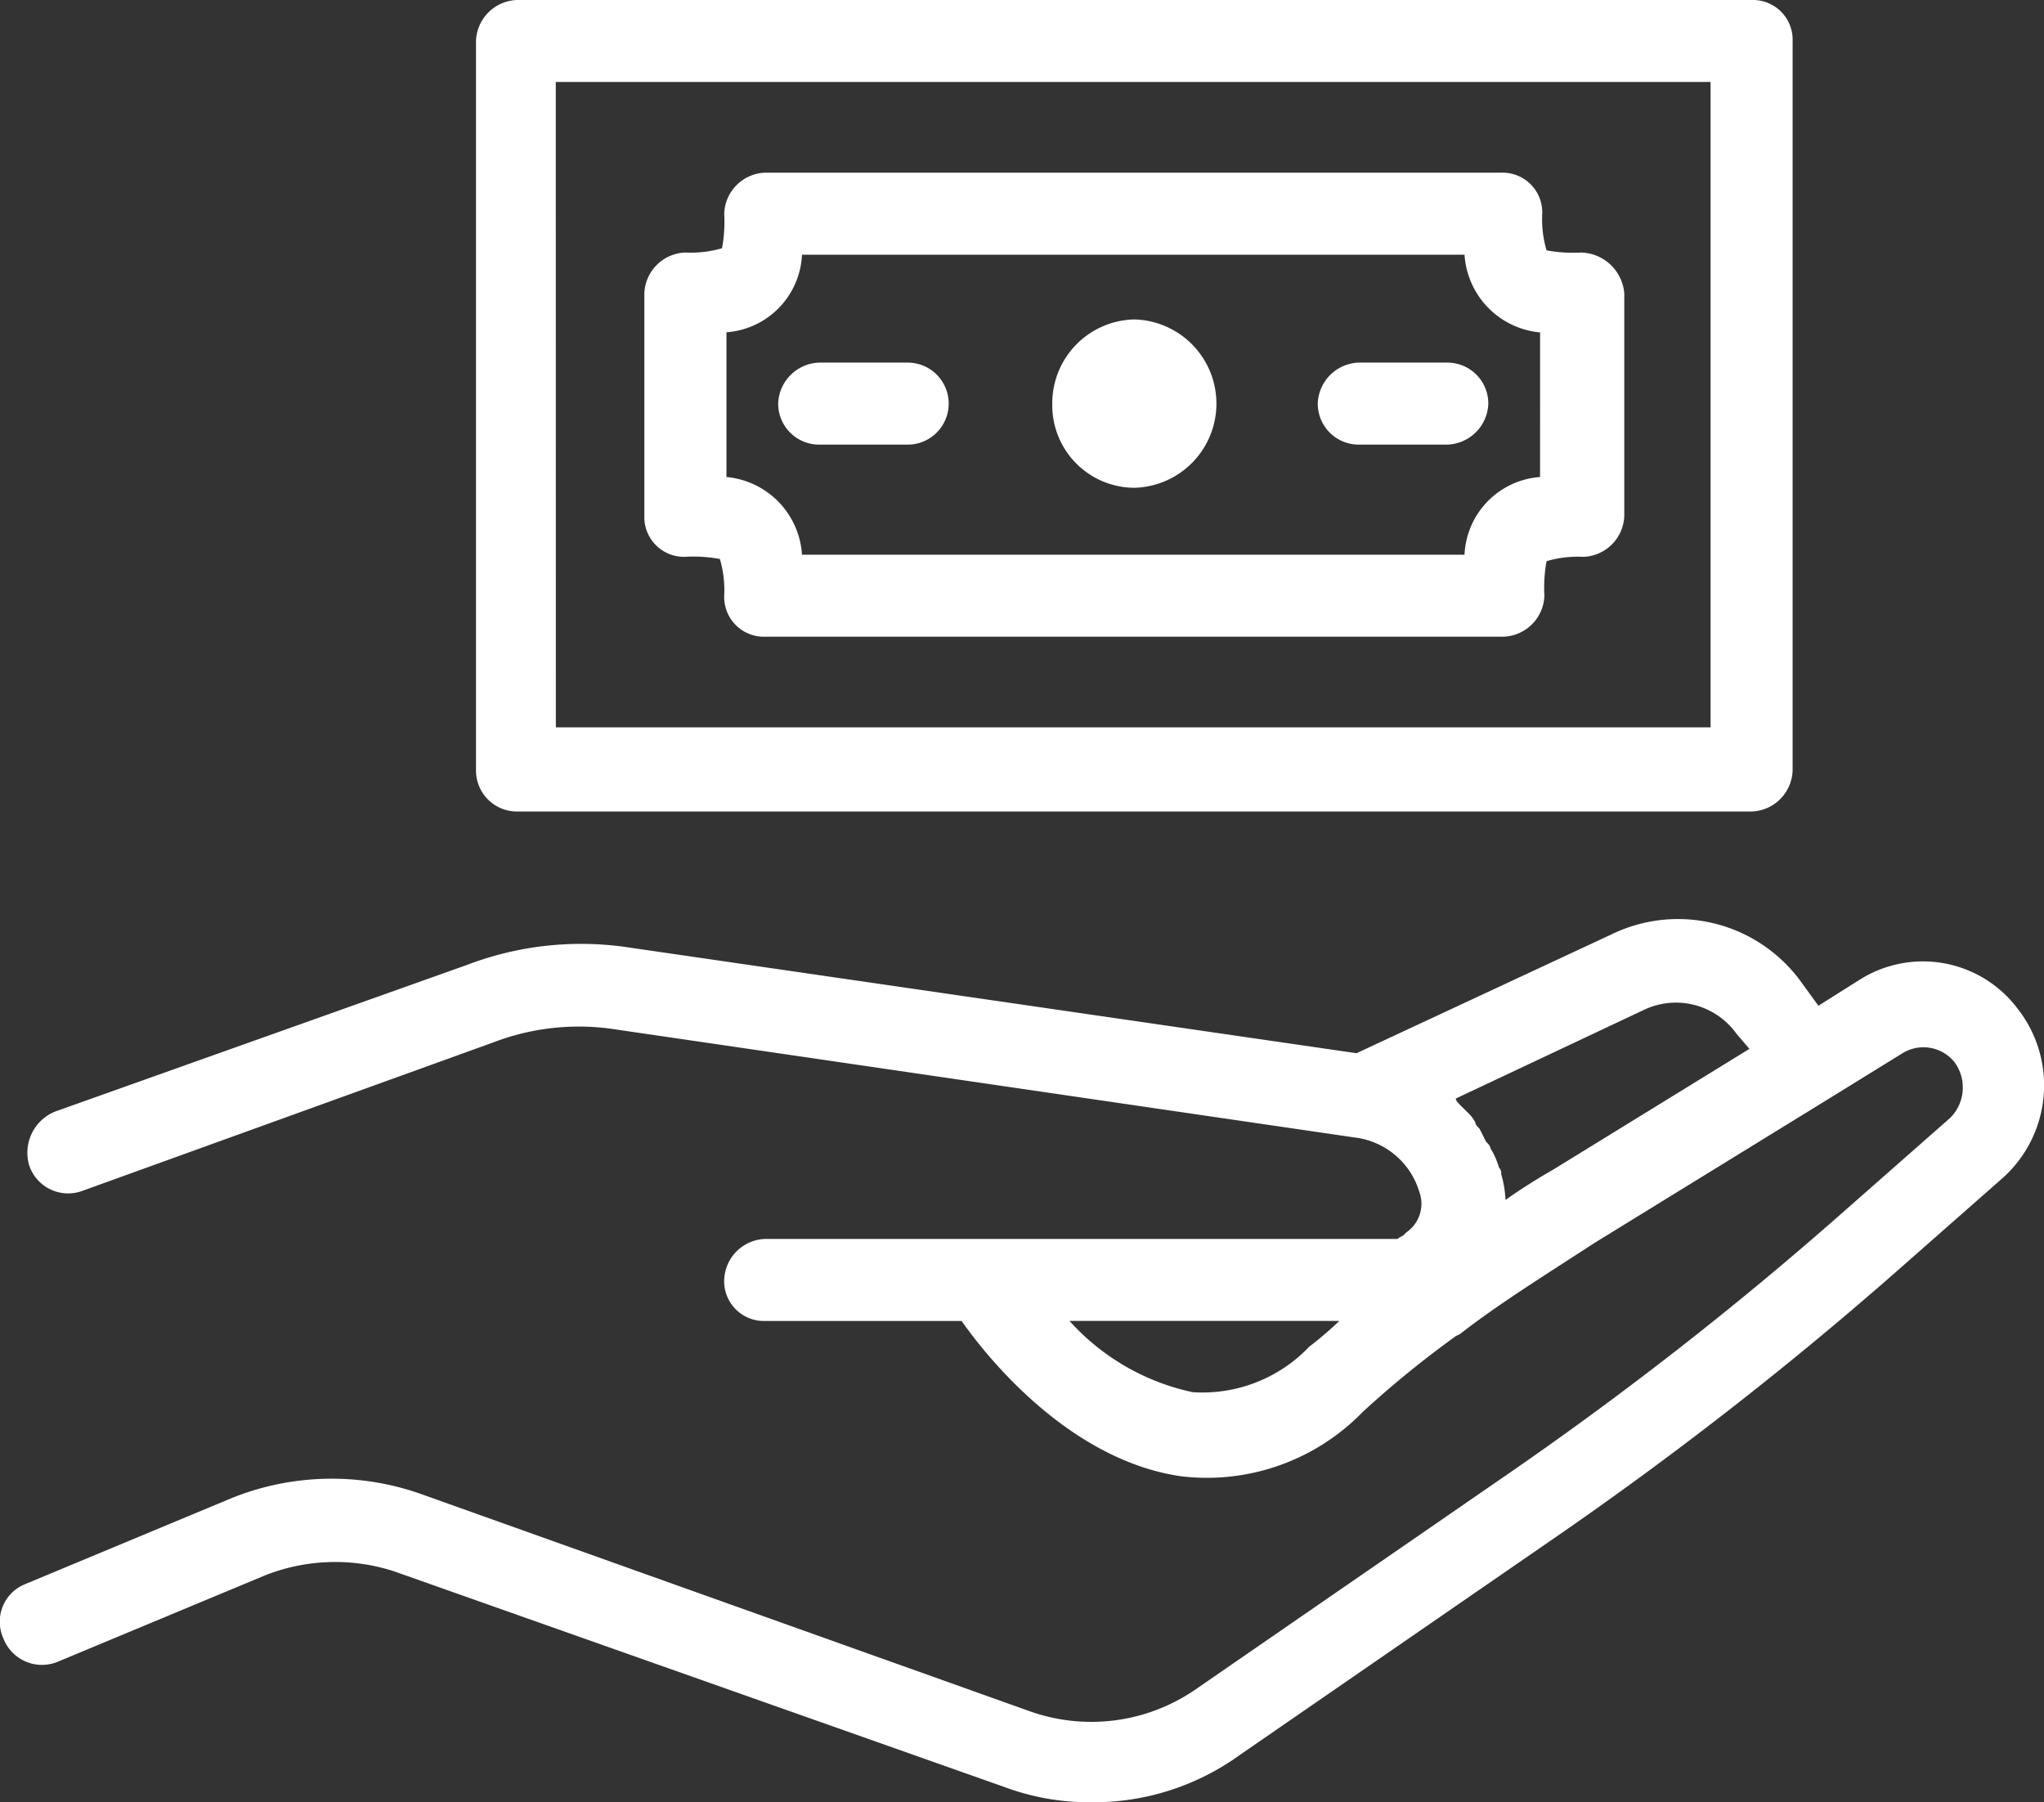
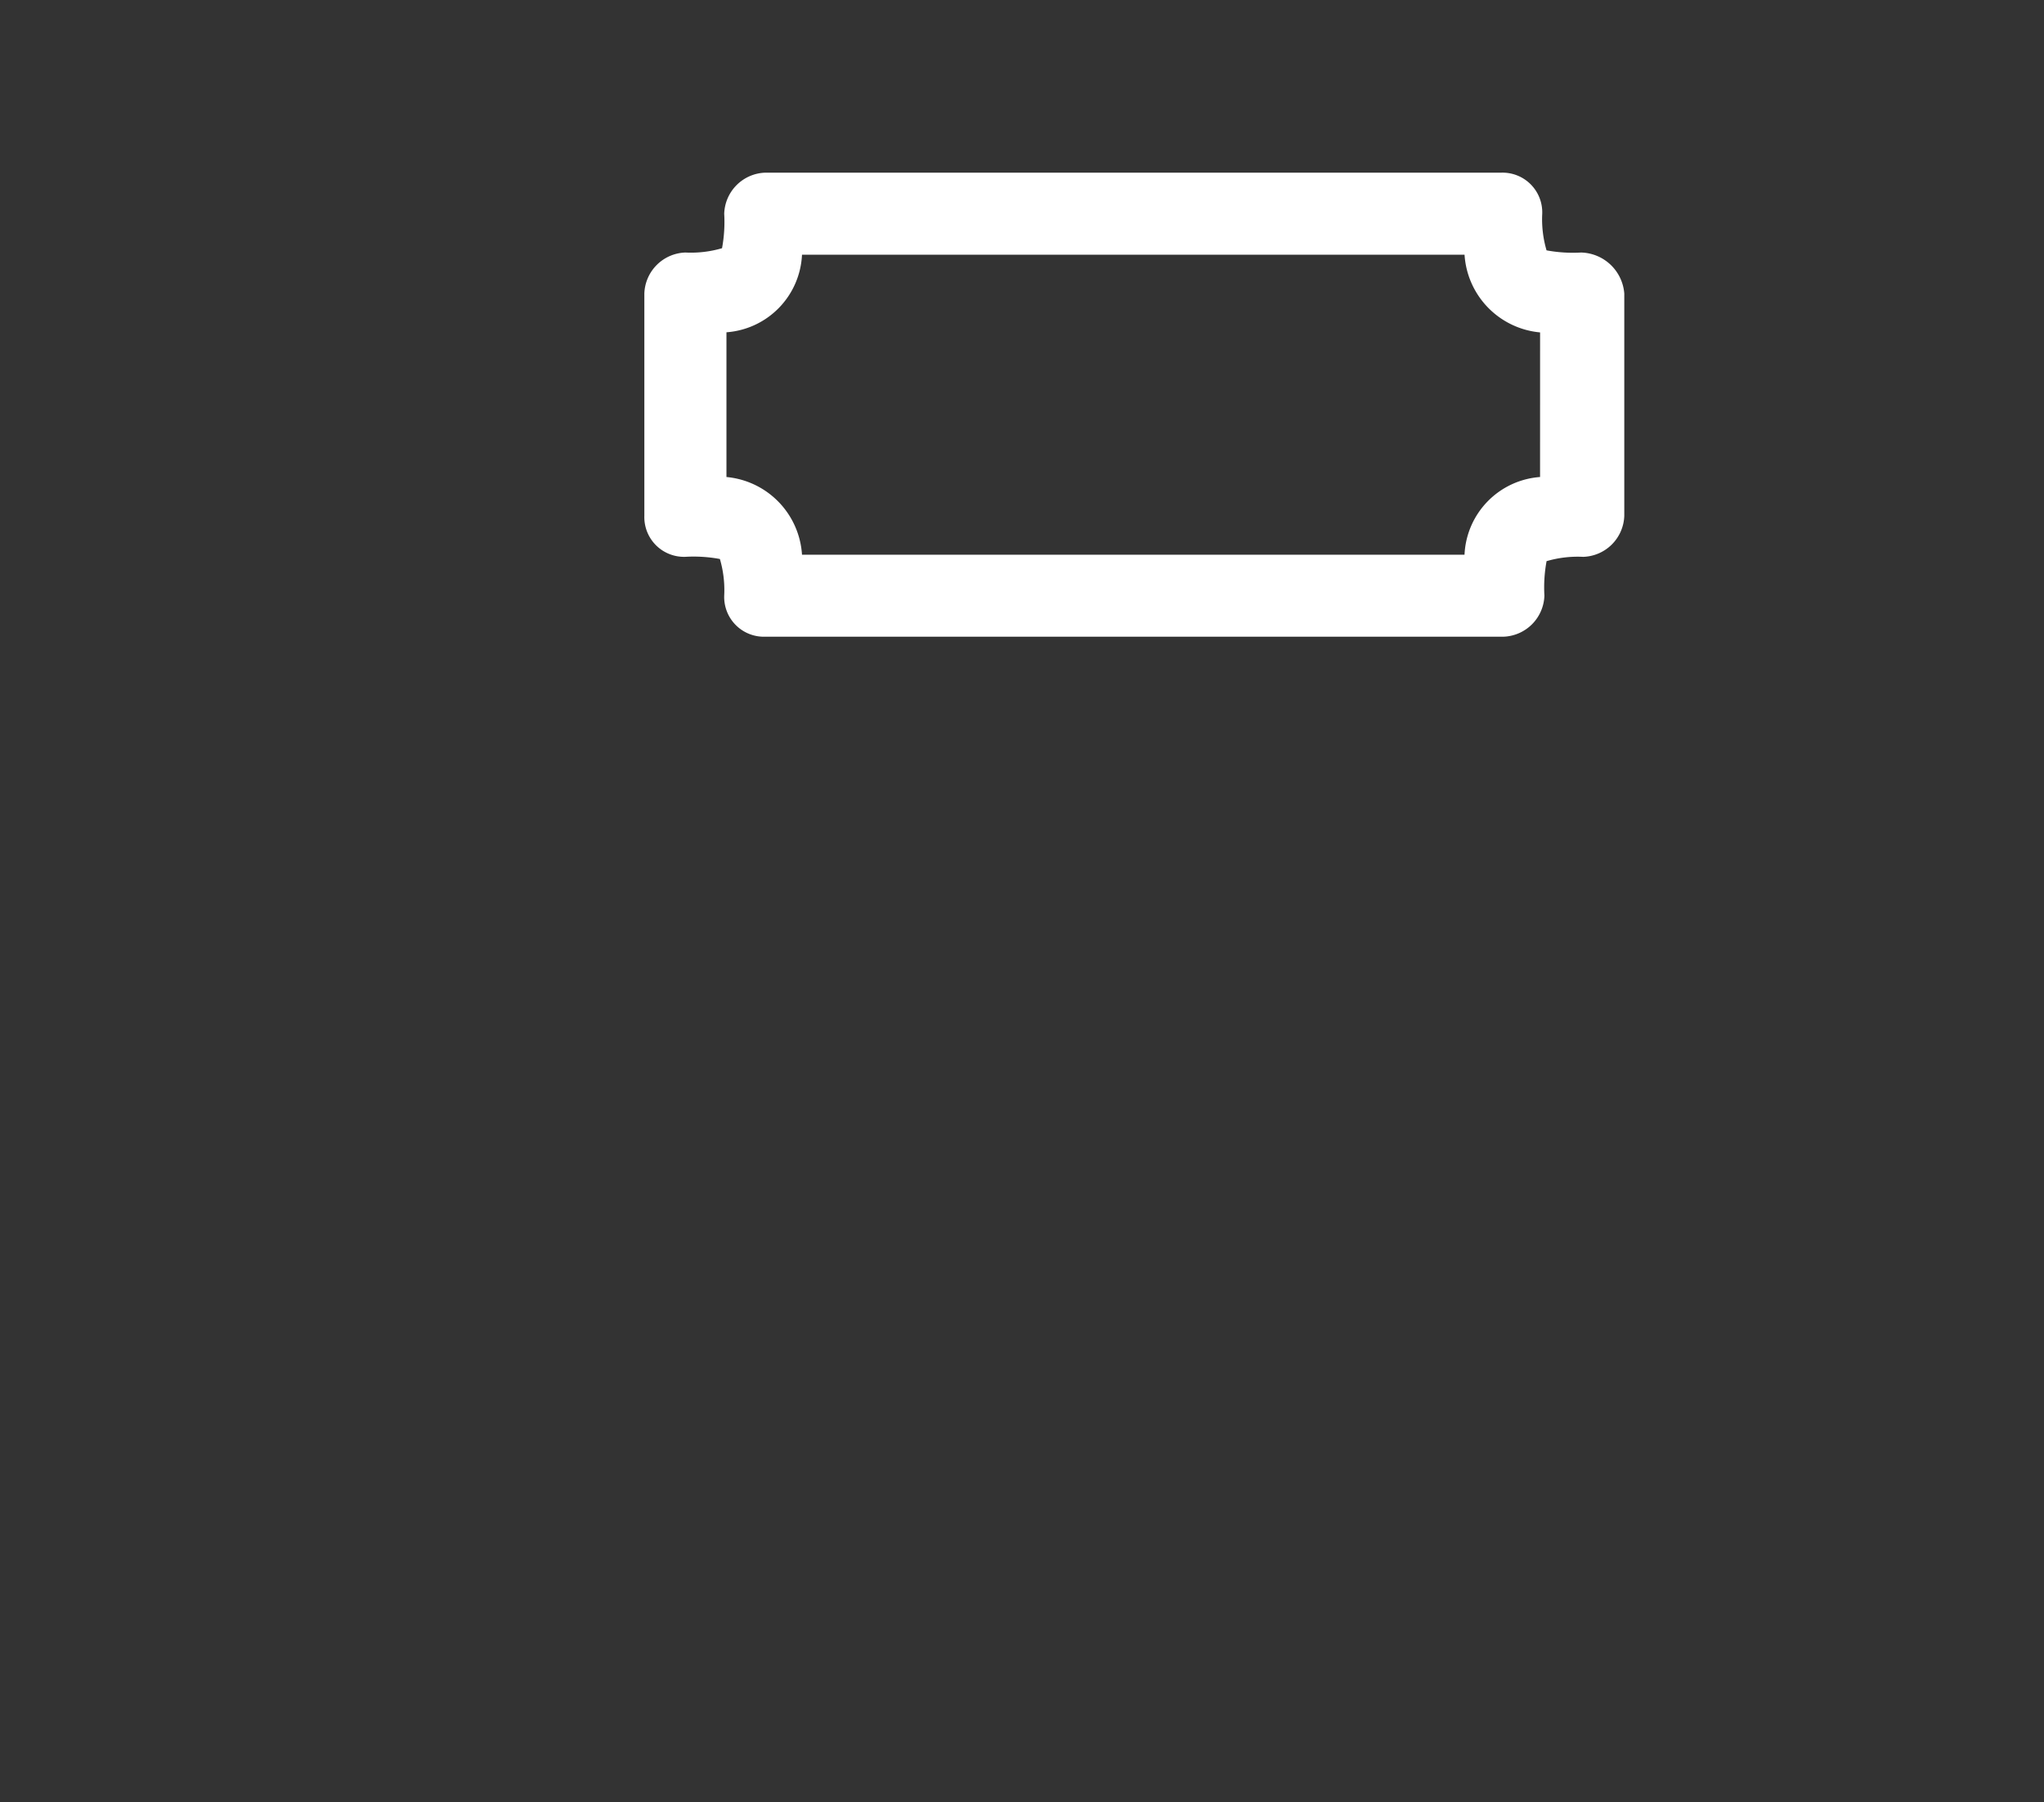
<svg xmlns="http://www.w3.org/2000/svg" width="79.089" height="69.735" viewBox="0 0 79.089 69.735">
  <rect x="0" y="0" width="79.089" height="69.735" fill="#333333" stroke="none" />
  <g id="Group_2" data-name="Group 2" transform="translate(-1233 -383)">
    <g id="Group_1" data-name="Group 1" transform="translate(1233 383)">
-       <path id="Path_1" data-name="Path 1" d="M79.594,53.921a4.581,4.581,0,0,0-6.1-1.086l-1.587,1-.668-.919a5.88,5.88,0,0,0-7.349-1.837l-9.855,4.593L25.894,51.583a12.356,12.356,0,0,0-6.264.668L3.679,57.93a1.719,1.719,0,0,0-1,2.088,1.589,1.589,0,0,0,2,1l15.951-5.763a9.257,9.257,0,0,1,4.76-.5l28.562,4.176h0A2.981,2.981,0,0,1,56.46,61.02a1.346,1.346,0,0,1-.5,1.587l-.084.084c-.084.084-.167.084-.251.167H31.155a1.643,1.643,0,0,0-1.587,1.587,1.536,1.536,0,0,0,1.587,1.587h7.6c1.169,1.67,4.343,5.428,8.518,6.013a8.409,8.409,0,0,0,7.015-2.505,39.242,39.242,0,0,1,3.591-2.923l.167-.084c1.5-1.169,3.257-2.255,5.178-3.508l9.1-5.6h0l2.839-1.754a1.545,1.545,0,0,1,2,.334A1.656,1.656,0,0,1,77,58.18l-4.176,3.675A138.009,138.009,0,0,1,59.884,71.96l-12.11,8.351a7.107,7.107,0,0,1-6.347.835L17.793,72.712a10.37,10.37,0,0,0-7.266.167L2.51,76.219a1.564,1.564,0,0,0-.835,2.088,1.6,1.6,0,0,0,2.088.919l8.017-3.341a7.373,7.373,0,0,1,5.011-.167L40.425,84.07a9.4,9.4,0,0,0,3.341.585,9.659,9.659,0,0,0,5.763-1.837l12.11-8.351a143.106,143.106,0,0,0,13.2-10.272l4.176-3.675A4.811,4.811,0,0,0,79.594,53.921ZM52.2,67.033a5.7,5.7,0,0,1-4.51,1.754,8.91,8.91,0,0,1-4.76-2.756H53.37A14.54,14.54,0,0,1,52.2,67.033ZM65.146,54a2.879,2.879,0,0,1,3.591.919l.5.585-7.6,4.677c-.585.334-1.253.752-1.837,1.169a4.192,4.192,0,0,0-.167-1,.307.307,0,0,0-.084-.251h0a2.966,2.966,0,0,0-.334-.752c0-.084-.084-.167-.167-.251l-.251-.5c-.084-.084-.167-.167-.167-.251a1.466,1.466,0,0,0-.334-.418l-.251-.251c-.084-.084-.167-.167-.167-.251Z" transform="translate(-1.547 -14.92)" fill="#fff" />
-       <path id="Path_2" data-name="Path 2" d="M25.187,39.3h47.77a1.643,1.643,0,0,0,1.587-1.587V9.487A1.536,1.536,0,0,0,72.957,7.9H25.187A1.643,1.643,0,0,0,23.6,9.487V37.715A1.586,1.586,0,0,0,25.187,39.3Zm1.5-28.228H71.37V36.044H26.69Z" transform="translate(-5.182 -7.9)" fill="#fff" />
      <path id="Path_3" data-name="Path 3" d="M67.645,18.99a5.6,5.6,0,0,1-1.336-.084,4.27,4.27,0,0,1-.167-1.42A1.536,1.536,0,0,0,64.555,15.9H36.077a1.643,1.643,0,0,0-1.587,1.587,5.6,5.6,0,0,1-.084,1.336,4.27,4.27,0,0,1-1.42.167A1.643,1.643,0,0,0,31.4,20.577v8.6a1.536,1.536,0,0,0,1.587,1.587,5.6,5.6,0,0,1,1.336.084,4.27,4.27,0,0,1,.167,1.42,1.536,1.536,0,0,0,1.587,1.587H64.639a1.643,1.643,0,0,0,1.587-1.587,5.6,5.6,0,0,1,.084-1.336,4.27,4.27,0,0,1,1.42-.167,1.643,1.643,0,0,0,1.587-1.587v-8.6A1.72,1.72,0,0,0,67.645,18.99Zm-1.587,8.686a3.156,3.156,0,0,0-2.923,3.007H37.5a3.224,3.224,0,0,0-2.923-3.007v-5.6A3.156,3.156,0,0,0,37.5,19.074H63.136a3.224,3.224,0,0,0,2.923,3.007Z" transform="translate(-6.468 -9.219)" fill="#fff" />
-       <path id="Path_4" data-name="Path 4" d="M53.474,22.7A3.244,3.244,0,0,0,50.3,25.957a3.191,3.191,0,0,0,3.174,3.257,3.258,3.258,0,0,0,0-6.514Z" transform="translate(-9.584 -10.34)" fill="#fff" />
-       <path id="Path_5" data-name="Path 5" d="M67.611,24.7H64.187A1.643,1.643,0,0,0,62.6,26.287a1.586,1.586,0,0,0,1.587,1.587h3.424A1.643,1.643,0,0,0,69.2,26.287,1.586,1.586,0,0,0,67.611,24.7Z" transform="translate(-11.612 -10.67)" fill="#fff" />
-       <path id="Path_6" data-name="Path 6" d="M42.611,24.7H39.187A1.643,1.643,0,0,0,37.6,26.287a1.586,1.586,0,0,0,1.587,1.587h3.424a1.587,1.587,0,1,0,0-3.174Z" transform="translate(-7.49 -10.67)" fill="#fff" />
    </g>
  </g>
</svg>